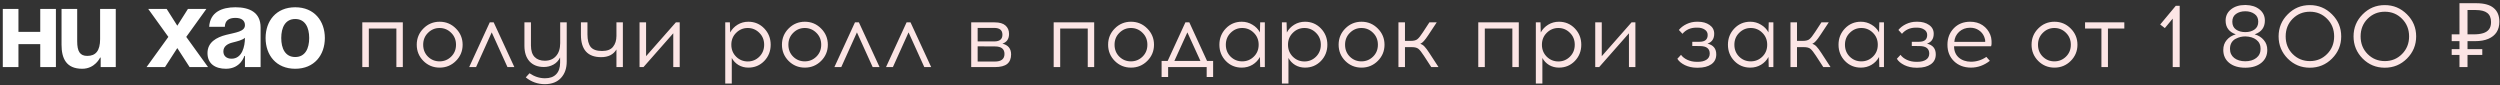
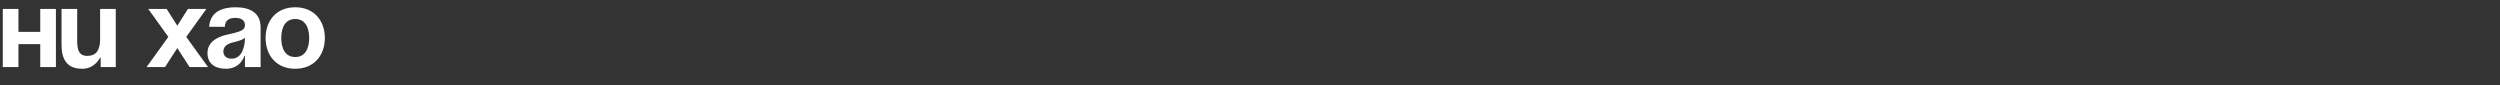
<svg xmlns="http://www.w3.org/2000/svg" width="559" height="19" viewBox="0 0 559 19" fill="none">
  <rect x="0" y="0" width="559" height="19" fill="#333333" stroke="none" />
  <path d="M9 15V9.875H4.125V15H0.625V2H4.125V7.125H9V2H12.5V15H9ZM25.885 2V15H22.51V12.875H22.385C22.385 12.875 21.26 15.375 18.385 15.375C14.76 15.375 13.76 13 13.76 10V2H17.26V9.25C17.26 11.5 17.885 12.5 19.51 12.5C21.385 12.5 22.385 11.375 22.385 8.75V2H25.885ZM37.27 2L39.645 5.75L42.02 2H46.145L41.645 8.25L46.52 15H42.395L39.645 10.75L36.895 15H32.77L37.645 8.25L33.145 2H37.27ZM50.27 6H46.77C46.971 2.675 49.645 1.625 52.645 1.625C55.77 1.625 58.27 2.75 58.27 6.125V15H54.77V12.5H54.645C54.645 12.5 53.846 15.375 50.52 15.375C48.145 15.375 46.395 14.275 46.395 11.875C46.395 9.45 48.395 8.35 50.545 7.8C52.721 7.25 54.77 7.075 54.77 5.625C54.77 4.6 54.02 4 52.645 4C51.145 4 50.321 4.6 50.27 6ZM54.77 8.45C54.196 8.975 53.02 9.25 52.02 9.5C50.895 9.775 49.946 10.35 49.946 11.5C49.946 12.5 50.645 13.125 51.77 13.125C54.145 13.125 54.77 10.375 54.77 8.45ZM62.887 8.5C62.887 10.85 63.787 12.75 66.012 12.75C68.237 12.75 69.137 10.85 69.137 8.5C69.137 6.15 68.237 4.25 66.012 4.25C63.787 4.25 62.887 6.15 62.887 8.5ZM59.387 8.5C59.387 4.7 61.737 1.625 66.012 1.625C70.287 1.625 72.637 4.7 72.637 8.5C72.637 12.3 70.287 15.375 66.012 15.375C61.737 15.375 59.387 12.3 59.387 8.5Z" fill="white" />
-   <path d="M90.07 15H88.63V6.38H82.47V15H81.01V5H90.07V15ZM98.304 4.86C99.731 4.86 100.944 5.367 101.944 6.38C102.944 7.38 103.444 8.587 103.444 10C103.444 11.413 102.944 12.62 101.944 13.62C100.944 14.62 99.731 15.12 98.304 15.12C96.877 15.12 95.664 14.62 94.664 13.62C93.677 12.62 93.184 11.413 93.184 10C93.184 8.573 93.684 7.36 94.684 6.36C95.684 5.36 96.891 4.86 98.304 4.86ZM98.284 6.26C97.284 6.26 96.424 6.62 95.704 7.34C94.984 8.047 94.624 8.933 94.624 10C94.624 11.067 94.977 11.953 95.684 12.66C96.404 13.367 97.27 13.72 98.284 13.72C99.297 13.72 100.164 13.367 100.884 12.66C101.604 11.953 101.964 11.067 101.964 10C101.964 8.933 101.604 8.047 100.884 7.34C100.164 6.62 99.297 6.26 98.284 6.26ZM109.949 7.24L106.449 15H104.909L109.509 5H110.389L115.009 15H113.469L109.949 7.24ZM126.72 5V13.74C126.72 15.273 126.294 16.5 125.44 17.42C124.6 18.34 123.407 18.807 121.86 18.82C120.234 18.82 118.8 18.313 117.56 17.3L118.4 16.38C119.494 17.127 120.647 17.5 121.86 17.5C122.954 17.5 123.787 17.2 124.36 16.6C124.947 16 125.24 15.14 125.24 14.02V12.84C124.894 13.56 124.387 14.1 123.72 14.46C123.054 14.807 122.354 14.98 121.62 14.98C120.247 14.98 119.174 14.56 118.4 13.72C117.64 12.88 117.26 11.713 117.26 10.22V5H118.72V10.16C118.72 11.32 118.994 12.18 119.54 12.74C120.087 13.3 120.847 13.58 121.82 13.58C122.874 13.58 123.707 13.233 124.32 12.54C124.947 11.847 125.26 10.873 125.26 9.62V5H126.72ZM139.275 15H137.835V11.06C137.155 12.207 136.015 12.78 134.415 12.78C131.401 12.78 129.895 11.107 129.895 7.76V5H131.355V7.68C131.355 8.947 131.595 9.887 132.075 10.5C132.568 11.1 133.415 11.4 134.615 11.4C135.761 11.4 136.581 11.087 137.075 10.46C137.581 9.833 137.835 9.027 137.835 8.04V5H139.275V15ZM151.983 15H150.543V7.44L143.883 15H143.003V5H144.463V12.56L151.123 5H151.983V15ZM167.325 4.86C168.738 4.86 169.925 5.36 170.885 6.36C171.845 7.36 172.325 8.573 172.325 10C172.325 11.427 171.845 12.64 170.885 13.64C169.925 14.627 168.738 15.12 167.325 15.12C166.525 15.12 165.792 14.927 165.125 14.54C164.472 14.14 163.972 13.613 163.625 12.96V18.68H162.165V5H163.205L163.265 7.26C163.652 6.54 164.205 5.96 164.925 5.52C165.645 5.08 166.445 4.86 167.325 4.86ZM167.205 6.26C166.192 6.26 165.325 6.62 164.605 7.34C163.885 8.047 163.525 8.933 163.525 10C163.525 11.067 163.885 11.96 164.605 12.68C165.325 13.387 166.192 13.74 167.205 13.74C168.205 13.74 169.065 13.387 169.785 12.68C170.505 11.96 170.865 11.067 170.865 10C170.865 8.933 170.505 8.047 169.785 7.34C169.065 6.62 168.205 6.26 167.205 6.26ZM179.964 4.86C181.391 4.86 182.604 5.367 183.604 6.38C184.604 7.38 185.104 8.587 185.104 10C185.104 11.413 184.604 12.62 183.604 13.62C182.604 14.62 181.391 15.12 179.964 15.12C178.537 15.12 177.324 14.62 176.324 13.62C175.337 12.62 174.844 11.413 174.844 10C174.844 8.573 175.344 7.36 176.344 6.36C177.344 5.36 178.551 4.86 179.964 4.86ZM179.944 6.26C178.944 6.26 178.084 6.62 177.364 7.34C176.644 8.047 176.284 8.933 176.284 10C176.284 11.067 176.637 11.953 177.344 12.66C178.064 13.367 178.931 13.72 179.944 13.72C180.957 13.72 181.824 13.367 182.544 12.66C183.264 11.953 183.624 11.067 183.624 10C183.624 8.933 183.264 8.047 182.544 7.34C181.824 6.62 180.957 6.26 179.944 6.26ZM191.61 7.24L188.11 15H186.57L191.17 5H192.05L196.67 15H195.13L191.61 7.24ZM203.153 7.24L199.653 15H198.113L202.713 5H203.593L208.213 15H206.673L203.153 7.24ZM217.163 5H222.403C223.496 5 224.303 5.233 224.823 5.7C225.356 6.167 225.623 6.793 225.623 7.58C225.623 8.7 225.129 9.427 224.143 9.76C225.436 10.08 226.083 10.88 226.083 12.16C226.083 13.107 225.789 13.82 225.203 14.3C224.616 14.767 223.696 15 222.443 15H217.163V5ZM218.603 6.24V9.26H222.323C223.536 9.26 224.143 8.76 224.143 7.76C224.143 6.747 223.529 6.24 222.303 6.24H218.603ZM218.603 13.76H222.463C223.889 13.76 224.603 13.193 224.603 12.06C224.603 10.94 223.889 10.38 222.463 10.38L218.603 10.36V13.76ZM244.66 15H243.22V6.38H237.06V15H235.6V5H244.66V15ZM252.894 4.86C254.32 4.86 255.534 5.367 256.534 6.38C257.534 7.38 258.034 8.587 258.034 10C258.034 11.413 257.534 12.62 256.534 13.62C255.534 14.62 254.32 15.12 252.894 15.12C251.467 15.12 250.254 14.62 249.254 13.62C248.267 12.62 247.774 11.413 247.774 10C247.774 8.573 248.274 7.36 249.274 6.36C250.274 5.36 251.48 4.86 252.894 4.86ZM252.874 6.26C251.874 6.26 251.014 6.62 250.294 7.34C249.574 8.047 249.214 8.933 249.214 10C249.214 11.067 249.567 11.953 250.274 12.66C250.994 13.367 251.86 13.72 252.874 13.72C253.887 13.72 254.754 13.367 255.474 12.66C256.194 11.953 256.554 11.067 256.554 10C256.554 8.933 256.194 8.047 255.474 7.34C254.754 6.62 253.887 6.26 252.874 6.26ZM271.254 17.22H269.814V15H261.194V17.22H259.734V13.62H261.094L265.054 5H265.934L269.894 13.62H271.254V17.22ZM265.494 7.24L262.594 13.62H268.414L265.494 7.24ZM282.816 15H281.776L281.716 12.74C281.33 13.46 280.776 14.04 280.056 14.48C279.336 14.907 278.536 15.12 277.656 15.12C276.243 15.12 275.056 14.627 274.096 13.64C273.136 12.64 272.656 11.427 272.656 10C272.656 8.573 273.136 7.36 274.096 6.36C275.056 5.36 276.243 4.86 277.656 4.86C278.523 4.86 279.316 5.08 280.036 5.52C280.77 5.947 281.33 6.52 281.716 7.24L281.776 5H282.816V15ZM275.156 12.66C275.876 13.367 276.743 13.72 277.756 13.72C278.77 13.72 279.636 13.367 280.356 12.66C281.076 11.953 281.436 11.067 281.436 10C281.436 8.933 281.076 8.047 280.356 7.34C279.636 6.62 278.77 6.26 277.756 6.26C276.756 6.26 275.896 6.62 275.176 7.34C274.456 8.047 274.096 8.933 274.096 10C274.096 11.067 274.45 11.953 275.156 12.66ZM291.798 4.86C293.211 4.86 294.398 5.36 295.358 6.36C296.318 7.36 296.798 8.573 296.798 10C296.798 11.427 296.318 12.64 295.358 13.64C294.398 14.627 293.211 15.12 291.798 15.12C290.998 15.12 290.264 14.927 289.598 14.54C288.944 14.14 288.444 13.613 288.098 12.96V18.68H286.638V5H287.678L287.738 7.26C288.124 6.54 288.678 5.96 289.398 5.52C290.118 5.08 290.918 4.86 291.798 4.86ZM291.678 6.26C290.664 6.26 289.798 6.62 289.078 7.34C288.358 8.047 287.998 8.933 287.998 10C287.998 11.067 288.358 11.96 289.078 12.68C289.798 13.387 290.664 13.74 291.678 13.74C292.678 13.74 293.538 13.387 294.258 12.68C294.978 11.96 295.338 11.067 295.338 10C295.338 8.933 294.978 8.047 294.258 7.34C293.538 6.62 292.678 6.26 291.678 6.26ZM304.437 4.86C305.863 4.86 307.077 5.367 308.077 6.38C309.077 7.38 309.577 8.587 309.577 10C309.577 11.413 309.077 12.62 308.077 13.62C307.077 14.62 305.863 15.12 304.437 15.12C303.01 15.12 301.797 14.62 300.797 13.62C299.81 12.62 299.317 11.413 299.317 10C299.317 8.573 299.817 7.36 300.817 6.36C301.817 5.36 303.023 4.86 304.437 4.86ZM304.417 6.26C303.417 6.26 302.557 6.62 301.837 7.34C301.117 8.047 300.757 8.933 300.757 10C300.757 11.067 301.11 11.953 301.817 12.66C302.537 13.367 303.403 13.72 304.417 13.72C305.43 13.72 306.297 13.367 307.017 12.66C307.737 11.953 308.097 11.067 308.097 10C308.097 8.933 307.737 8.047 307.017 7.34C306.297 6.62 305.43 6.26 304.417 6.26ZM320.032 15L318.392 12.48C317.886 11.693 317.472 11.173 317.152 10.92C316.846 10.667 316.352 10.54 315.672 10.54H314.152V15H312.692V5H314.152V9.14H315.452C316.132 9.14 316.626 9.013 316.932 8.76C317.252 8.507 317.666 7.987 318.172 7.2L319.612 5H321.252L319.372 7.84C318.986 8.427 318.659 8.867 318.392 9.16C318.139 9.453 317.866 9.667 317.572 9.8C317.932 9.907 318.252 10.113 318.532 10.42C318.826 10.727 319.179 11.2 319.592 11.84L321.652 15H320.032ZM339.602 15H338.162V6.38H332.002V15H330.542V5H339.602V15ZM348.575 4.86C349.988 4.86 351.175 5.36 352.135 6.36C353.095 7.36 353.575 8.573 353.575 10C353.575 11.427 353.095 12.64 352.135 13.64C351.175 14.627 349.988 15.12 348.575 15.12C347.775 15.12 347.042 14.927 346.375 14.54C345.722 14.14 345.222 13.613 344.875 12.96V18.68H343.415V5H344.455L344.515 7.26C344.902 6.54 345.455 5.96 346.175 5.52C346.895 5.08 347.695 4.86 348.575 4.86ZM348.455 6.26C347.442 6.26 346.575 6.62 345.855 7.34C345.135 8.047 344.775 8.933 344.775 10C344.775 11.067 345.135 11.96 345.855 12.68C346.575 13.387 347.442 13.74 348.455 13.74C349.455 13.74 350.315 13.387 351.035 12.68C351.755 11.96 352.115 11.067 352.115 10C352.115 8.933 351.755 8.047 351.035 7.34C350.315 6.62 349.455 6.26 348.455 6.26ZM365.674 15H364.234V7.44L357.574 15H356.694V5H358.154V12.56L364.814 5H365.674V15ZM381.796 9.76C383.103 10.067 383.756 10.867 383.756 12.16C383.756 13.12 383.383 13.86 382.636 14.38C381.89 14.887 380.916 15.14 379.716 15.14H379.376C378.43 15.14 377.55 14.947 376.736 14.56C375.936 14.16 375.376 13.687 375.056 13.14L375.876 12.26C376.196 12.713 376.67 13.087 377.296 13.38C377.936 13.673 378.623 13.82 379.356 13.82H379.676C380.45 13.82 381.076 13.667 381.556 13.36C382.05 13.04 382.296 12.58 382.296 11.98C382.296 10.873 381.583 10.313 380.156 10.3L378.396 10.28V9.34H380.016C381.23 9.34 381.836 8.833 381.836 7.82C381.836 7.3 381.616 6.9 381.176 6.62C380.75 6.327 380.21 6.18 379.556 6.18H379.316C378.023 6.18 376.983 6.64 376.196 7.56L375.396 6.7C375.823 6.167 376.396 5.727 377.116 5.38C377.85 5.033 378.616 4.86 379.416 4.86H379.676C380.703 4.86 381.563 5.1 382.256 5.58C382.95 6.06 383.296 6.713 383.296 7.54C383.296 8.673 382.796 9.413 381.796 9.76ZM396.527 15H395.487L395.427 12.74C395.041 13.46 394.487 14.04 393.767 14.48C393.047 14.907 392.247 15.12 391.367 15.12C389.954 15.12 388.767 14.627 387.807 13.64C386.847 12.64 386.367 11.427 386.367 10C386.367 8.573 386.847 7.36 387.807 6.36C388.767 5.36 389.954 4.86 391.367 4.86C392.234 4.86 393.027 5.08 393.747 5.52C394.481 5.947 395.041 6.52 395.427 7.24L395.487 5H396.527V15ZM388.867 12.66C389.587 13.367 390.454 13.72 391.467 13.72C392.481 13.72 393.347 13.367 394.067 12.66C394.787 11.953 395.147 11.067 395.147 10C395.147 8.933 394.787 8.047 394.067 7.34C393.347 6.62 392.481 6.26 391.467 6.26C390.467 6.26 389.607 6.62 388.887 7.34C388.167 8.047 387.807 8.933 387.807 10C387.807 11.067 388.161 11.953 388.867 12.66ZM407.689 15L406.049 12.48C405.542 11.693 405.129 11.173 404.809 10.92C404.502 10.667 404.009 10.54 403.329 10.54H401.809V15H400.349V5H401.809V9.14H403.109C403.789 9.14 404.282 9.013 404.589 8.76C404.909 8.507 405.322 7.987 405.829 7.2L407.269 5H408.909L407.029 7.84C406.642 8.427 406.315 8.867 406.049 9.16C405.795 9.453 405.522 9.667 405.229 9.8C405.589 9.907 405.909 10.113 406.189 10.42C406.482 10.727 406.835 11.2 407.249 11.84L409.309 15H407.689ZM421.254 15H420.214L420.154 12.74C419.767 13.46 419.214 14.04 418.494 14.48C417.774 14.907 416.974 15.12 416.094 15.12C414.681 15.12 413.494 14.627 412.534 13.64C411.574 12.64 411.094 11.427 411.094 10C411.094 8.573 411.574 7.36 412.534 6.36C413.494 5.36 414.681 4.86 416.094 4.86C416.961 4.86 417.754 5.08 418.474 5.52C419.207 5.947 419.767 6.52 420.154 7.24L420.214 5H421.254V15ZM413.594 12.66C414.314 13.367 415.181 13.72 416.194 13.72C417.207 13.72 418.074 13.367 418.794 12.66C419.514 11.953 419.874 11.067 419.874 10C419.874 8.933 419.514 8.047 418.794 7.34C418.074 6.62 417.207 6.26 416.194 6.26C415.194 6.26 414.334 6.62 413.614 7.34C412.894 8.047 412.534 8.933 412.534 10C412.534 11.067 412.887 11.953 413.594 12.66ZM430.879 9.76C432.185 10.067 432.839 10.867 432.839 12.16C432.839 13.12 432.465 13.86 431.719 14.38C430.972 14.887 429.999 15.14 428.799 15.14H428.459C427.512 15.14 426.632 14.947 425.819 14.56C425.019 14.16 424.459 13.687 424.139 13.14L424.959 12.26C425.279 12.713 425.752 13.087 426.379 13.38C427.019 13.673 427.705 13.82 428.439 13.82H428.759C429.532 13.82 430.159 13.667 430.639 13.36C431.132 13.04 431.379 12.58 431.379 11.98C431.379 10.873 430.665 10.313 429.239 10.3L427.479 10.28V9.34H429.099C430.312 9.34 430.919 8.833 430.919 7.82C430.919 7.3 430.699 6.9 430.259 6.62C429.832 6.327 429.292 6.18 428.639 6.18H428.399C427.105 6.18 426.065 6.64 425.279 7.56L424.479 6.7C424.905 6.167 425.479 5.727 426.199 5.38C426.932 5.033 427.699 4.86 428.499 4.86H428.759C429.785 4.86 430.645 5.1 431.339 5.58C432.032 6.06 432.379 6.713 432.379 7.54C432.379 8.673 431.879 9.413 430.879 9.76ZM440.529 4.86C441.609 4.86 442.536 5.12 443.309 5.64C444.083 6.16 444.656 6.873 445.029 7.78C445.189 8.167 445.283 8.613 445.309 9.12C445.349 9.627 445.316 10.033 445.209 10.34H436.929C436.929 11.393 437.276 12.233 437.969 12.86C438.676 13.473 439.583 13.787 440.689 13.8C441.956 13.8 443.109 13.44 444.149 12.72L444.929 13.6C443.636 14.613 442.223 15.12 440.689 15.12C439.143 15.107 437.883 14.627 436.909 13.68C435.936 12.733 435.449 11.507 435.449 10C435.449 8.547 435.916 7.327 436.849 6.34C437.796 5.353 439.023 4.86 440.529 4.86ZM440.529 6.2C439.543 6.2 438.716 6.507 438.049 7.12C437.396 7.733 437.043 8.48 436.989 9.36H443.889C443.916 9.013 443.843 8.633 443.669 8.22C443.416 7.607 443.016 7.12 442.469 6.76C441.923 6.387 441.276 6.2 440.529 6.2ZM459.378 4.86C460.805 4.86 462.018 5.367 463.018 6.38C464.018 7.38 464.518 8.587 464.518 10C464.518 11.413 464.018 12.62 463.018 13.62C462.018 14.62 460.805 15.12 459.378 15.12C457.951 15.12 456.738 14.62 455.738 13.62C454.751 12.62 454.258 11.413 454.258 10C454.258 8.573 454.758 7.36 455.758 6.36C456.758 5.36 457.965 4.86 459.378 4.86ZM459.358 6.26C458.358 6.26 457.498 6.62 456.778 7.34C456.058 8.047 455.698 8.933 455.698 10C455.698 11.067 456.051 11.953 456.758 12.66C457.478 13.367 458.345 13.72 459.358 13.72C460.371 13.72 461.238 13.367 461.958 12.66C462.678 11.953 463.038 11.067 463.038 10C463.038 8.933 462.678 8.047 461.958 7.34C461.238 6.62 460.371 6.26 459.358 6.26ZM471.338 6.38V15H469.878V6.38H466.218V5H474.998V6.38H471.338ZM487.38 15H485.82V4.16L484.06 6.28L483.02 5.48L486.5 1.3H487.38V15ZM504.146 7.68C504.999 7.92 505.679 8.347 506.186 8.96C506.706 9.56 506.966 10.293 506.966 11.16C506.966 12.36 506.526 13.32 505.646 14.04C504.766 14.76 503.593 15.127 502.126 15.14H502.026C500.533 15.14 499.339 14.78 498.446 14.06C497.566 13.34 497.126 12.373 497.126 11.16C497.126 10.293 497.379 9.56 497.886 8.96C498.393 8.347 499.073 7.92 499.926 7.68C498.406 7.147 497.646 6.12 497.646 4.6C497.646 3.573 498.046 2.74 498.846 2.1C499.659 1.447 500.706 1.12 501.986 1.12H502.166C503.433 1.147 504.459 1.48 505.246 2.12C506.033 2.76 506.426 3.587 506.426 4.6C506.426 6.12 505.666 7.147 504.146 7.68ZM499.966 3.12C499.419 3.507 499.146 4.087 499.146 4.86C499.146 5.633 499.419 6.213 499.966 6.6C500.526 6.987 501.219 7.18 502.046 7.18C502.873 7.18 503.559 6.987 504.106 6.6C504.666 6.213 504.946 5.633 504.946 4.86C504.946 4.087 504.666 3.507 504.106 3.12C503.546 2.72 502.859 2.52 502.046 2.52C501.219 2.52 500.526 2.72 499.966 3.12ZM502.046 13.7C503.046 13.7 503.866 13.453 504.506 12.96C505.146 12.467 505.466 11.787 505.466 10.92C505.466 10.053 505.153 9.38 504.526 8.9C503.913 8.42 503.086 8.167 502.046 8.14C501.699 8.14 501.346 8.18 500.986 8.26C500.639 8.34 500.273 8.48 499.886 8.68C499.513 8.867 499.206 9.153 498.966 9.54C498.739 9.927 498.626 10.387 498.626 10.92C498.626 11.787 498.939 12.467 499.566 12.96C500.206 13.453 501.033 13.7 502.046 13.7ZM511.535 3.2C512.895 1.827 514.542 1.14 516.475 1.14C518.409 1.14 520.062 1.827 521.435 3.2C522.809 4.56 523.495 6.207 523.495 8.14C523.495 10.073 522.809 11.727 521.435 13.1C520.075 14.46 518.422 15.14 516.475 15.14C514.542 15.14 512.895 14.46 511.535 13.1C510.175 11.727 509.495 10.073 509.495 8.14C509.495 6.207 510.175 4.56 511.535 3.2ZM520.335 4.2C519.295 3.147 518.015 2.62 516.495 2.62C514.975 2.62 513.689 3.147 512.635 4.2C511.595 5.253 511.075 6.567 511.075 8.14C511.075 9.713 511.595 11.027 512.635 12.08C513.689 13.133 514.975 13.66 516.495 13.66C518.015 13.66 519.295 13.133 520.335 12.08C521.389 11.027 521.915 9.713 521.915 8.14C521.915 6.567 521.389 5.253 520.335 4.2ZM528.293 3.2C529.653 1.827 531.3 1.14 533.233 1.14C535.166 1.14 536.82 1.827 538.193 3.2C539.566 4.56 540.253 6.207 540.253 8.14C540.253 10.073 539.566 11.727 538.193 13.1C536.833 14.46 535.18 15.14 533.233 15.14C531.3 15.14 529.653 14.46 528.293 13.1C526.933 11.727 526.253 10.073 526.253 8.14C526.253 6.207 526.933 4.56 528.293 3.2ZM537.093 4.2C536.053 3.147 534.773 2.62 533.253 2.62C531.733 2.62 530.446 3.147 529.393 4.2C528.353 5.253 527.833 6.567 527.833 8.14C527.833 9.713 528.353 11.027 529.393 12.08C530.446 13.133 531.733 13.66 533.253 13.66C534.773 13.66 536.053 13.133 537.093 12.08C538.146 11.027 538.673 9.713 538.673 8.14C538.673 6.567 538.146 5.253 537.093 4.2ZM549.938 15V0.72H553.698C555.445 0.72 556.738 1.073 557.578 1.78C558.431 2.487 558.858 3.513 558.858 4.86C558.858 5.767 558.651 6.547 558.238 7.2C557.825 7.84 557.211 8.333 556.398 8.68C555.598 9.027 554.605 9.2 553.418 9.2H551.738V15H549.938ZM548.198 12.28V10.98H555.038V12.28H548.198ZM548.198 9.2V7.68H552.778V9.2H548.198ZM553.158 7.68C553.971 7.68 554.658 7.593 555.218 7.42C555.791 7.247 556.231 6.96 556.538 6.56C556.845 6.16 556.998 5.613 556.998 4.92C556.998 4.013 556.718 3.34 556.158 2.9C555.598 2.46 554.725 2.24 553.538 2.24H551.738V7.68H553.158Z" fill="#FCE5E5" />
</svg>